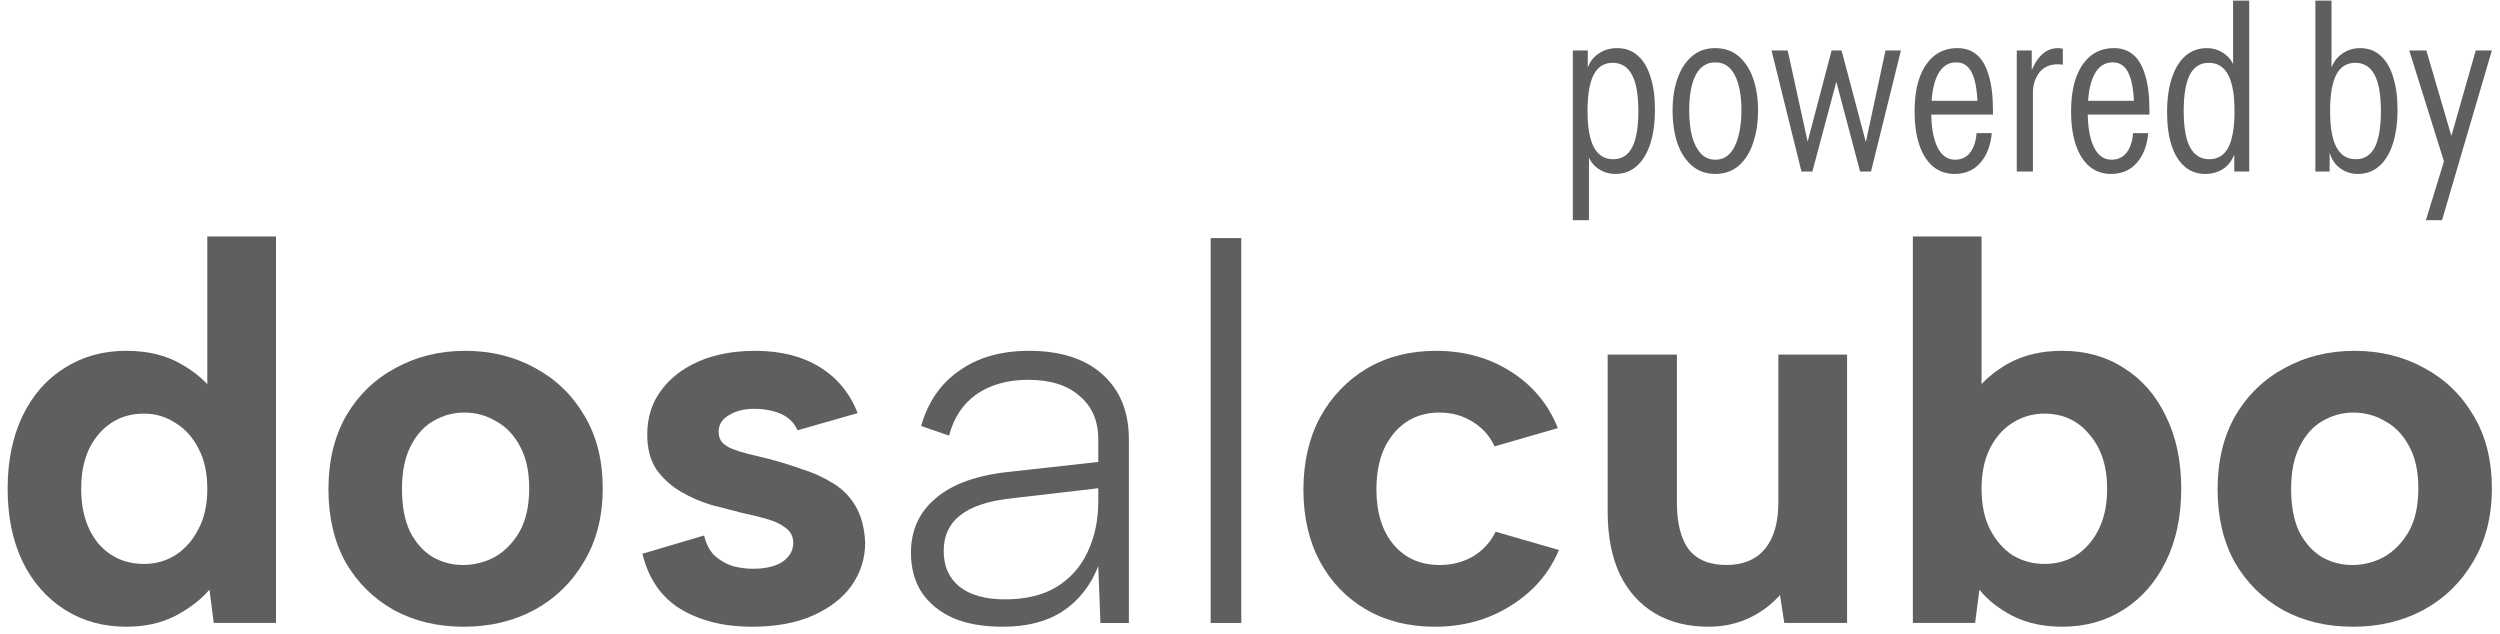
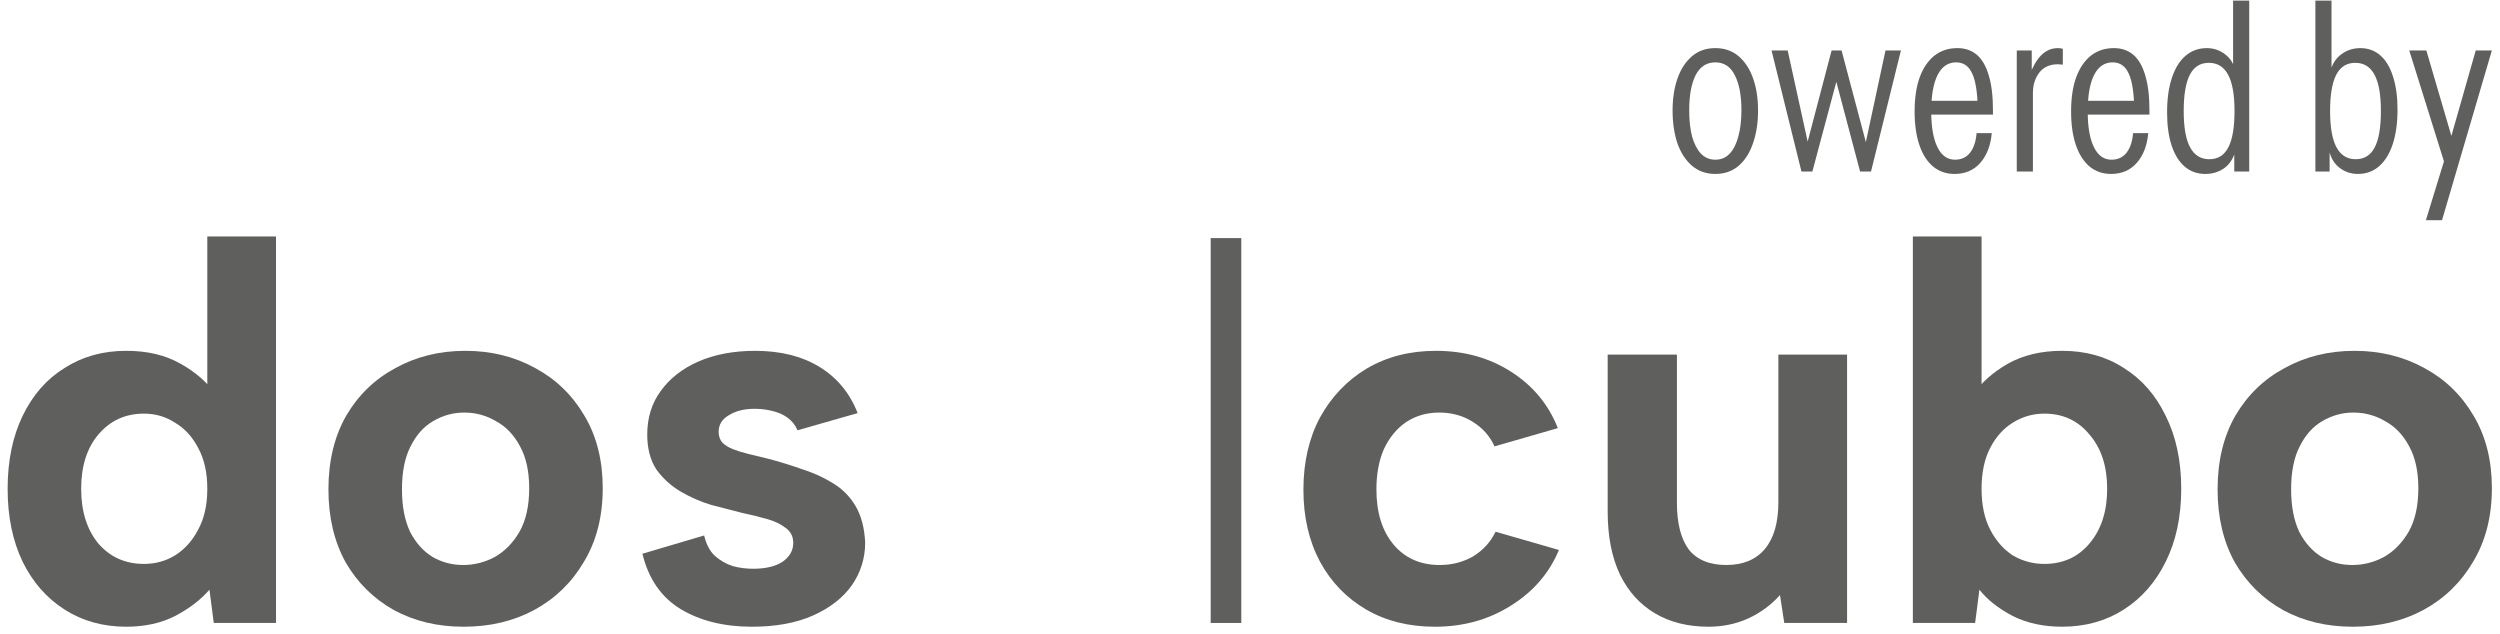
<svg xmlns="http://www.w3.org/2000/svg" fill="none" height="52" viewBox="0 0 205 52" width="205">
  <path d="M198.922 18.058L200.537 12.802L200.674 12.335L203.01 4.139H204.333L200.245 18.058H198.922ZM200.635 13.97L197.559 4.139H198.961L201.413 12.51L200.635 13.97Z" fill="#5F5F5E" />
  <path d="M193.346 14.263C192.749 14.263 192.223 14.075 191.769 13.698C191.315 13.322 191.036 12.77 190.932 12.044L191.029 11.907V14.068H189.861V0.052H191.185V6.145L191.049 5.99C191.205 5.315 191.51 4.809 191.964 4.471C192.418 4.121 192.944 3.946 193.541 3.946C194.189 3.946 194.741 4.147 195.195 4.549C195.649 4.951 195.993 5.529 196.227 6.282C196.474 7.034 196.597 7.936 196.597 8.987C196.597 10.078 196.467 11.018 196.207 11.81C195.948 12.602 195.572 13.212 195.078 13.64C194.598 14.055 194.021 14.263 193.346 14.263ZM193.171 13.056C193.871 13.056 194.391 12.732 194.728 12.083C195.065 11.434 195.234 10.441 195.234 9.104C195.234 7.767 195.059 6.775 194.709 6.126C194.358 5.477 193.833 5.152 193.132 5.152C192.431 5.152 191.912 5.477 191.574 6.126C191.237 6.775 191.068 7.767 191.068 9.104C191.068 10.441 191.243 11.434 191.594 12.083C191.944 12.732 192.47 13.056 193.171 13.056Z" fill="#5F5F5E" />
  <path d="M183.21 14.068V12.063L183.347 12.219C183.191 12.894 182.886 13.406 182.432 13.757C181.977 14.094 181.445 14.263 180.835 14.263C180.173 14.263 179.609 14.062 179.142 13.659C178.675 13.257 178.318 12.68 178.071 11.927C177.824 11.174 177.701 10.272 177.701 9.221C177.701 8.118 177.831 7.177 178.091 6.398C178.35 5.607 178.72 5.003 179.2 4.588C179.693 4.16 180.277 3.946 180.952 3.946C181.549 3.946 182.075 4.134 182.529 4.51C182.996 4.886 183.275 5.438 183.366 6.165L183.113 6.301V0.052H184.437V14.068H183.21ZM181.166 13.056C181.867 13.056 182.386 12.732 182.724 12.083C183.061 11.434 183.23 10.441 183.23 9.104C183.23 7.767 183.055 6.775 182.704 6.126C182.354 5.477 181.828 5.152 181.127 5.152C180.427 5.152 179.907 5.477 179.57 6.126C179.233 6.775 179.064 7.767 179.064 9.104C179.064 10.441 179.239 11.434 179.589 12.083C179.94 12.732 180.465 13.056 181.166 13.056Z" fill="#5F5F5E" />
  <path d="M173.1 14.263C172.426 14.263 171.842 14.062 171.348 13.659C170.855 13.244 170.479 12.653 170.219 11.888C169.96 11.122 169.83 10.207 169.83 9.143C169.83 8.053 169.966 7.125 170.239 6.359C170.524 5.581 170.927 4.984 171.446 4.568C171.978 4.153 172.607 3.945 173.334 3.945C173.97 3.945 174.502 4.127 174.93 4.49C175.359 4.854 175.683 5.412 175.904 6.165C176.137 6.917 176.254 7.871 176.254 9.026C176.254 9.078 176.254 9.137 176.254 9.201C176.254 9.266 176.254 9.331 176.254 9.396H170.706V8.267H175.553L175.008 9.046C174.995 7.657 174.846 6.658 174.56 6.048C174.288 5.425 173.847 5.113 173.237 5.113C172.575 5.113 172.069 5.457 171.718 6.145C171.368 6.833 171.193 7.832 171.193 9.143C171.193 10.402 171.361 11.375 171.699 12.063C172.036 12.751 172.516 13.095 173.139 13.095C173.671 13.095 174.087 12.9 174.385 12.511C174.684 12.121 174.859 11.589 174.911 10.915H176.157C176.066 11.927 175.754 12.738 175.222 13.348C174.69 13.958 173.983 14.263 173.1 14.263Z" fill="#5F5F5E" />
  <path d="M165.375 14.068V4.14H166.602V6.204H166.699V14.068H165.375ZM166.699 7.644L166.388 6.262C166.673 5.483 167.004 4.906 167.381 4.529C167.77 4.14 168.231 3.945 168.763 3.945C168.905 3.945 169.035 3.965 169.152 4.004V5.308C169.113 5.295 169.055 5.289 168.977 5.289C168.912 5.276 168.841 5.269 168.763 5.269C168.088 5.269 167.575 5.496 167.225 5.95C166.874 6.405 166.699 6.969 166.699 7.644Z" fill="#5F5F5E" />
  <path d="M160.268 14.263C159.594 14.263 159.01 14.062 158.516 13.659C158.023 13.244 157.647 12.653 157.387 11.888C157.128 11.122 156.998 10.207 156.998 9.143C156.998 8.053 157.134 7.125 157.407 6.359C157.692 5.581 158.095 4.984 158.614 4.568C159.146 4.153 159.775 3.945 160.502 3.945C161.138 3.945 161.67 4.127 162.098 4.49C162.527 4.854 162.851 5.412 163.072 6.165C163.305 6.917 163.422 7.871 163.422 9.026C163.422 9.078 163.422 9.137 163.422 9.201C163.422 9.266 163.422 9.331 163.422 9.396H157.874V8.267H162.721L162.176 9.046C162.163 7.657 162.014 6.658 161.728 6.048C161.456 5.425 161.015 5.113 160.405 5.113C159.743 5.113 159.237 5.457 158.886 6.145C158.536 6.833 158.361 7.832 158.361 9.143C158.361 10.402 158.529 11.375 158.867 12.063C159.204 12.751 159.684 13.095 160.307 13.095C160.839 13.095 161.255 12.9 161.553 12.511C161.852 12.121 162.027 11.589 162.079 10.915H163.325C163.234 11.927 162.922 12.738 162.39 13.348C161.858 13.958 161.151 14.263 160.268 14.263Z" fill="#5F5F5E" />
  <path d="M147.719 14.067L145.266 4.139H146.59L148.361 12.218H148.069L150.191 4.139H151.009L153.15 12.218H152.878L154.61 4.139H155.875L153.423 14.067H152.527L150.425 6.125H150.736L148.614 14.067H147.719Z" fill="#5F5F5E" />
  <path d="M140.656 14.263C139.903 14.263 139.261 14.036 138.729 13.581C138.21 13.127 137.814 12.511 137.541 11.732C137.282 10.94 137.152 10.052 137.152 9.065C137.152 8.066 137.288 7.183 137.561 6.418C137.833 5.652 138.229 5.049 138.748 4.607C139.267 4.166 139.903 3.945 140.656 3.945C141.409 3.945 142.044 4.166 142.564 4.607C143.083 5.049 143.479 5.652 143.751 6.418C144.024 7.183 144.16 8.066 144.16 9.065C144.16 10.052 144.024 10.94 143.751 11.732C143.492 12.511 143.102 13.127 142.583 13.581C142.064 14.036 141.422 14.263 140.656 14.263ZM140.656 13.095C141.136 13.095 141.532 12.926 141.843 12.589C142.155 12.251 142.388 11.784 142.544 11.187C142.713 10.577 142.797 9.863 142.797 9.046C142.797 7.826 142.616 6.865 142.252 6.165C141.902 5.464 141.37 5.113 140.656 5.113C139.942 5.113 139.404 5.464 139.04 6.165C138.69 6.865 138.515 7.826 138.515 9.046C138.515 9.863 138.592 10.577 138.748 11.187C138.917 11.784 139.157 12.251 139.468 12.589C139.793 12.926 140.189 13.095 140.656 13.095Z" fill="#5F5F5E" />
-   <path d="M132.455 14.263C131.858 14.263 131.333 14.075 130.878 13.698C130.424 13.322 130.145 12.77 130.041 12.043L130.294 11.907V18.059H128.971V4.14H130.197V6.145L130.061 5.989C130.217 5.315 130.522 4.808 130.976 4.471C131.443 4.121 131.988 3.945 132.611 3.945C133.273 3.945 133.831 4.147 134.285 4.549C134.752 4.951 135.103 5.529 135.336 6.281C135.583 7.034 135.706 7.936 135.706 8.987C135.706 10.077 135.576 11.018 135.317 11.81C135.057 12.602 134.681 13.211 134.188 13.64C133.708 14.055 133.13 14.263 132.455 14.263ZM132.28 13.056C132.981 13.056 133.5 12.731 133.837 12.082C134.175 11.434 134.344 10.441 134.344 9.104C134.344 7.767 134.168 6.775 133.818 6.126C133.468 5.477 132.942 5.152 132.241 5.152C131.54 5.152 131.021 5.477 130.684 6.126C130.346 6.775 130.178 7.767 130.178 9.104C130.178 10.441 130.353 11.434 130.703 12.082C131.054 12.731 131.579 13.056 132.28 13.056Z" fill="#5F5F5E" />
  <path d="M192.934 51.392C190.792 51.392 188.885 50.937 187.212 50.028C185.54 49.089 184.219 47.783 183.251 46.11C182.312 44.408 181.842 42.413 181.842 40.124C181.842 37.806 182.326 35.796 183.295 34.094C184.292 32.392 185.642 31.087 187.344 30.177C189.046 29.238 190.953 28.768 193.066 28.768C195.179 28.768 197.086 29.238 198.788 30.177C200.49 31.087 201.84 32.392 202.837 34.094C203.835 35.767 204.334 37.747 204.334 40.036C204.334 42.354 203.82 44.364 202.793 46.066C201.796 47.768 200.431 49.089 198.7 50.028C196.998 50.937 195.076 51.392 192.934 51.392ZM192.89 46.33C193.8 46.33 194.665 46.11 195.487 45.67C196.308 45.2 196.983 44.511 197.512 43.601C198.04 42.662 198.304 41.474 198.304 40.036C198.304 38.657 198.054 37.513 197.556 36.603C197.057 35.664 196.396 34.974 195.575 34.534C194.783 34.065 193.917 33.83 192.978 33.83C192.068 33.83 191.217 34.065 190.425 34.534C189.662 34.974 189.046 35.664 188.577 36.603C188.107 37.513 187.872 38.686 187.872 40.124C187.872 41.503 188.092 42.662 188.533 43.601C189.002 44.511 189.618 45.2 190.381 45.67C191.144 46.11 191.98 46.33 192.89 46.33Z" fill="#5F5F5E" />
  <path d="M161.784 32.376C162.459 31.379 163.412 30.528 164.645 29.824C165.906 29.119 167.388 28.767 169.09 28.767C171.027 28.767 172.714 29.237 174.152 30.176C175.619 31.085 176.763 32.391 177.585 34.093C178.436 35.795 178.861 37.79 178.861 40.079C178.861 42.368 178.436 44.363 177.585 46.065C176.763 47.737 175.619 49.043 174.152 49.982C172.685 50.921 170.997 51.391 169.09 51.391C167.564 51.391 166.214 51.097 165.041 50.511C163.867 49.894 162.957 49.175 162.312 48.354L161.96 51.083H156.854V19.392H162.488V32.464L161.784 32.376ZM172.787 40.079C172.787 38.23 172.303 36.748 171.335 35.633C170.396 34.489 169.163 33.917 167.638 33.917C166.699 33.917 165.833 34.166 165.041 34.665C164.278 35.135 163.662 35.824 163.192 36.734C162.723 37.644 162.488 38.758 162.488 40.079C162.488 41.399 162.723 42.514 163.192 43.424C163.662 44.334 164.278 45.038 165.041 45.537C165.833 46.006 166.699 46.241 167.638 46.241C169.163 46.241 170.396 45.684 171.335 44.569C172.303 43.424 172.787 41.928 172.787 40.079Z" fill="#5F5F5E" />
  <path d="M151.46 51.083H146.31L145.958 48.794C145.224 49.616 144.344 50.261 143.317 50.731C142.319 51.171 141.248 51.391 140.104 51.391C138.402 51.391 136.935 51.024 135.702 50.291C134.47 49.557 133.516 48.501 132.841 47.122C132.167 45.713 131.829 43.982 131.829 41.928V29.076H137.507V41.224C137.507 42.896 137.83 44.173 138.475 45.053C139.15 45.904 140.177 46.329 141.556 46.329C142.935 46.329 143.992 45.889 144.725 45.009C145.459 44.129 145.826 42.852 145.826 41.18V29.076H151.46V51.083Z" fill="#5F5F5E" />
  <path d="M117.663 51.392C115.521 51.392 113.643 50.922 112.03 49.983C110.416 49.044 109.154 47.739 108.244 46.066C107.335 44.364 106.88 42.398 106.88 40.168C106.88 37.909 107.335 35.928 108.244 34.226C109.183 32.524 110.46 31.189 112.074 30.221C113.717 29.253 115.609 28.768 117.752 28.768C120.07 28.768 122.124 29.341 123.914 30.485C125.703 31.629 126.98 33.17 127.743 35.106L122.549 36.603C122.168 35.752 121.566 35.077 120.745 34.578C119.952 34.08 119.043 33.83 118.016 33.83C116.989 33.83 116.079 34.094 115.287 34.622C114.524 35.151 113.922 35.884 113.482 36.823C113.071 37.762 112.866 38.862 112.866 40.124C112.866 42.032 113.335 43.543 114.274 44.658C115.213 45.773 116.475 46.33 118.06 46.33C119.057 46.33 119.967 46.096 120.789 45.626C121.61 45.127 122.226 44.452 122.637 43.601L127.831 45.098C127.039 47.005 125.718 48.531 123.87 49.675C122.05 50.82 119.982 51.392 117.663 51.392Z" fill="#5F5F5E" />
  <path d="M99.276 19.524H101.785V51.082H99.276V19.524Z" fill="#5F5F5E" />
-   <path d="M90.235 51.084L90.059 46.418C89.443 48.003 88.474 49.235 87.154 50.115C85.863 50.967 84.22 51.392 82.224 51.392C80.64 51.392 79.29 51.157 78.175 50.688C77.06 50.189 76.194 49.485 75.578 48.575C74.991 47.665 74.698 46.58 74.698 45.318C74.698 43.469 75.387 41.973 76.766 40.828C78.146 39.655 80.2 38.936 82.928 38.672L90.059 37.879V36.031C90.059 34.505 89.545 33.317 88.518 32.466C87.521 31.585 86.127 31.145 84.337 31.145C82.635 31.145 81.212 31.541 80.067 32.334C78.953 33.126 78.204 34.255 77.823 35.723L75.534 34.93C76.091 32.964 77.133 31.453 78.659 30.397C80.185 29.311 82.092 28.768 84.381 28.768C86.963 28.768 88.973 29.414 90.411 30.705C91.849 31.996 92.568 33.771 92.568 36.031V51.084H90.235ZM90.059 40.036L82.885 40.872C81.007 41.078 79.613 41.547 78.703 42.281C77.823 42.985 77.383 43.953 77.383 45.186C77.383 46.418 77.808 47.387 78.659 48.091C79.539 48.795 80.786 49.147 82.4 49.147C84.102 49.147 85.511 48.81 86.626 48.135C87.77 47.431 88.621 46.477 89.179 45.274C89.765 44.041 90.059 42.662 90.059 41.136V40.036Z" fill="#5F5F5E" />
  <path d="M57.74 43.909C57.916 44.643 58.209 45.2 58.62 45.582C59.06 45.964 59.544 46.242 60.073 46.418C60.63 46.565 61.188 46.638 61.745 46.638C62.772 46.638 63.579 46.448 64.166 46.066C64.753 45.655 65.046 45.142 65.046 44.526C65.046 43.998 64.841 43.587 64.43 43.293C64.019 42.971 63.491 42.721 62.846 42.545C62.229 42.369 61.569 42.208 60.865 42.061C60.073 41.855 59.222 41.635 58.312 41.401C57.432 41.136 56.596 40.77 55.803 40.3C55.011 39.831 54.351 39.229 53.823 38.496C53.324 37.733 53.074 36.779 53.074 35.635C53.074 34.255 53.441 33.067 54.175 32.069C54.908 31.043 55.935 30.235 57.256 29.649C58.605 29.062 60.161 28.768 61.921 28.768C64.005 28.768 65.765 29.209 67.203 30.089C68.641 30.969 69.683 32.231 70.328 33.874L65.398 35.283C65.222 34.872 64.958 34.534 64.606 34.27C64.254 34.006 63.829 33.815 63.33 33.698C62.86 33.581 62.376 33.522 61.877 33.522C61.026 33.522 60.322 33.698 59.765 34.05C59.207 34.373 58.928 34.828 58.928 35.415C58.928 35.767 59.031 36.06 59.236 36.295C59.442 36.5 59.721 36.676 60.073 36.823C60.454 36.97 60.88 37.102 61.349 37.219C61.848 37.337 62.391 37.469 62.978 37.615C63.887 37.85 64.797 38.129 65.707 38.452C66.646 38.745 67.496 39.127 68.259 39.596C69.052 40.066 69.683 40.696 70.152 41.489C70.621 42.281 70.886 43.279 70.944 44.482C70.944 45.773 70.578 46.947 69.844 48.003C69.11 49.03 68.054 49.851 66.675 50.468C65.296 51.084 63.623 51.392 61.657 51.392C59.368 51.392 57.417 50.908 55.803 49.939C54.219 48.971 53.177 47.46 52.678 45.406L57.74 43.909Z" fill="#5F5F5E" />
  <path d="M38.024 51.392C35.882 51.392 33.974 50.937 32.302 50.028C30.629 49.089 29.309 47.783 28.341 46.11C27.402 44.408 26.932 42.413 26.932 40.124C26.932 37.806 27.416 35.796 28.385 34.094C29.382 32.392 30.732 31.087 32.434 30.177C34.136 29.238 36.043 28.768 38.156 28.768C40.269 28.768 42.176 29.238 43.878 30.177C45.58 31.087 46.929 32.392 47.927 34.094C48.925 35.767 49.424 37.747 49.424 40.036C49.424 42.354 48.91 44.364 47.883 46.066C46.886 47.768 45.521 49.089 43.79 50.028C42.088 50.937 40.166 51.392 38.024 51.392ZM37.98 46.33C38.889 46.33 39.755 46.11 40.577 45.67C41.398 45.2 42.073 44.511 42.601 43.601C43.13 42.662 43.394 41.474 43.394 40.036C43.394 38.657 43.144 37.513 42.645 36.603C42.147 35.664 41.486 34.974 40.665 34.534C39.872 34.065 39.007 33.83 38.068 33.83C37.158 33.83 36.307 34.065 35.515 34.534C34.752 34.974 34.136 35.664 33.666 36.603C33.197 37.513 32.962 38.686 32.962 40.124C32.962 41.503 33.182 42.662 33.622 43.601C34.092 44.511 34.708 45.2 35.471 45.67C36.234 46.11 37.07 46.33 37.98 46.33Z" fill="#5F5F5E" />
  <path d="M17.704 32.376L16.999 32.464V19.392H22.633V51.083H17.528L17.175 48.354C16.471 49.175 15.532 49.894 14.359 50.511C13.214 51.097 11.879 51.391 10.353 51.391C8.446 51.391 6.759 50.921 5.292 49.982C3.824 49.043 2.68 47.737 1.858 46.065C1.037 44.363 0.626 42.368 0.626 40.079C0.626 37.79 1.037 35.795 1.858 34.093C2.68 32.391 3.824 31.085 5.292 30.176C6.759 29.237 8.446 28.767 10.353 28.767C12.085 28.767 13.566 29.119 14.799 29.824C16.061 30.528 17.029 31.379 17.704 32.376ZM6.656 40.079C6.656 41.928 7.125 43.424 8.064 44.569C9.033 45.684 10.28 46.241 11.806 46.241C12.745 46.241 13.596 46.006 14.359 45.537C15.151 45.038 15.782 44.334 16.251 43.424C16.75 42.514 16.999 41.399 16.999 40.079C16.999 38.758 16.75 37.644 16.251 36.734C15.782 35.824 15.151 35.135 14.359 34.665C13.596 34.166 12.745 33.917 11.806 33.917C10.28 33.917 9.033 34.489 8.064 35.633C7.125 36.748 6.656 38.23 6.656 40.079Z" fill="#5F5F5E" />
</svg>